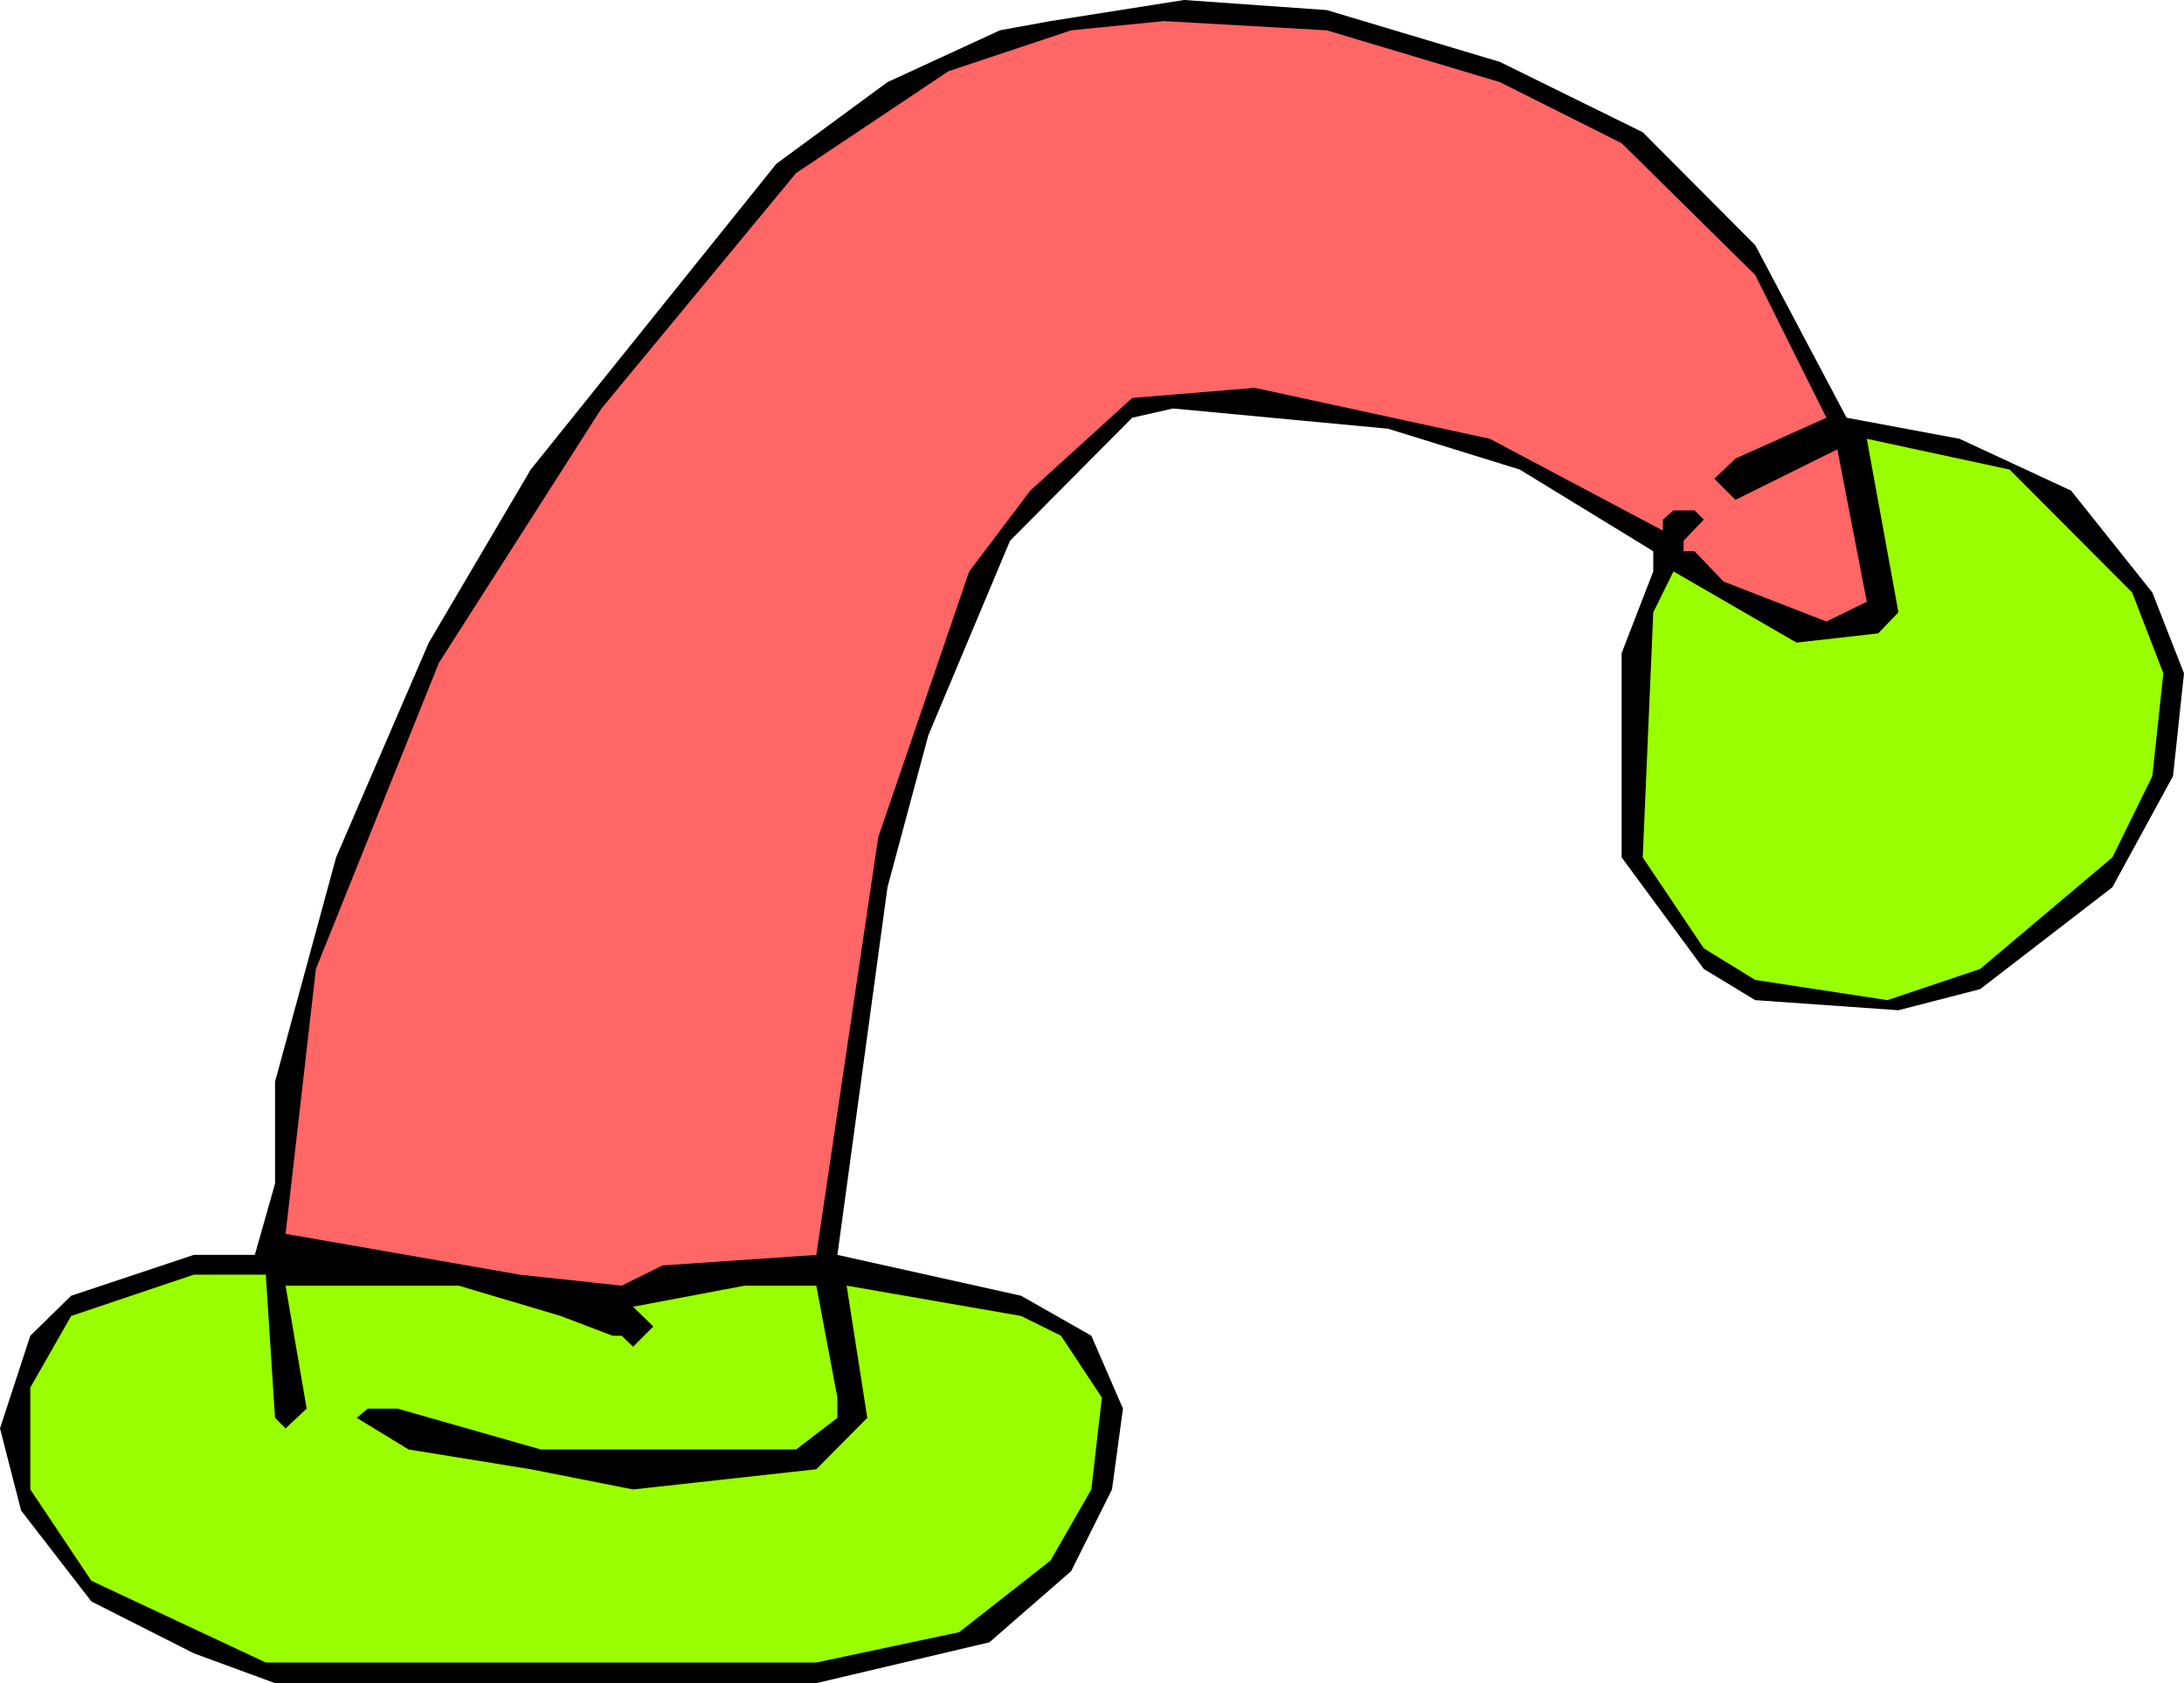
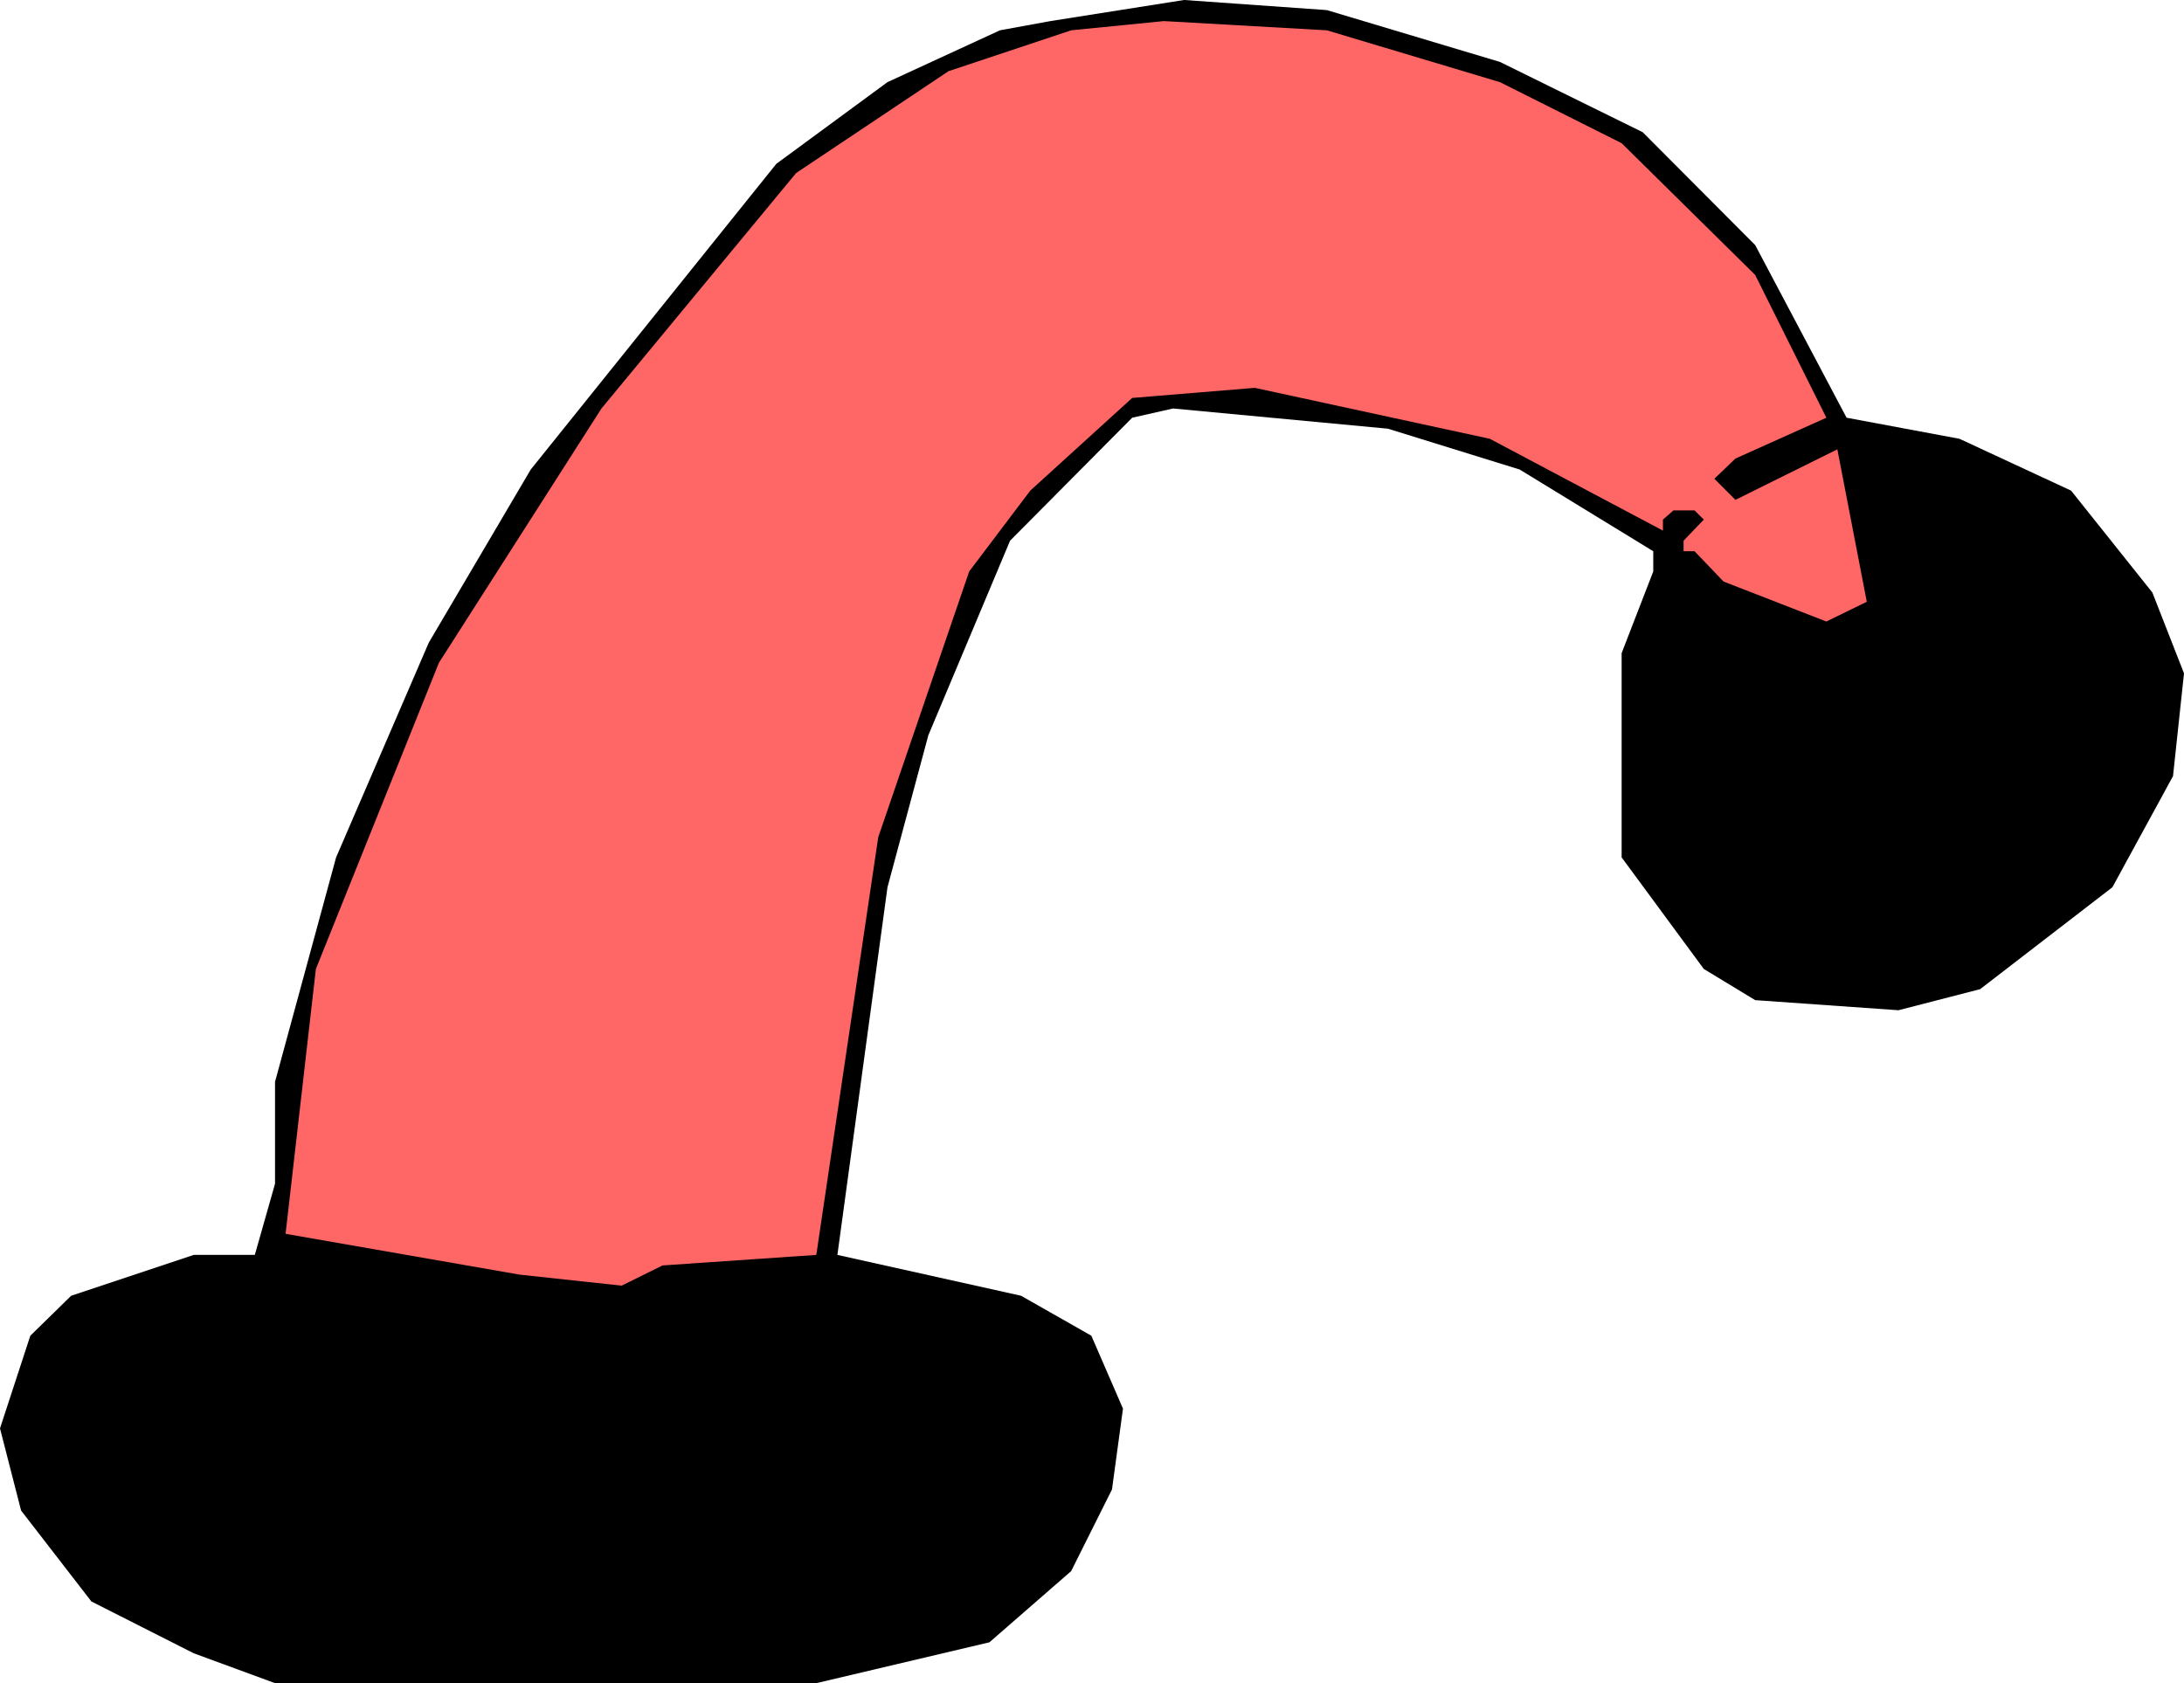
<svg xmlns="http://www.w3.org/2000/svg" fill-rule="evenodd" height="3.832in" preserveAspectRatio="none" stroke-linecap="round" viewBox="0 0 4971 3832" width="4.971in">
  <style>.pen1{stroke:none}</style>
  <path class="pen1" style="fill:#000" d="m3414 141 325 160 256 257 208 393 257 48 254 118 185 232 72 184-25 234-138 253-301 232-186 48-326-23-117-71-187-254v-465l72-186v-46l-304-186-300-93-489-46-93 21-278 280-186 443-93 346-114 837 418 93 160 91 72 166-25 184-93 186-186 162-394 93H626l-185-68-233-118-160-207-48-187 69-211 93-91 279-93h139l46-162v-232l139-511 211-489 232-394 559-696 253-186 256-118 115-21 304-48 325 23 394 118z" />
  <path class="pen1" style="fill:#f66" d="m3414 187 277 139 304 300 162 325-207 93-48 46 48 48 232-115 67 347-92 45-234-91-66-69h-25v-24l46-48-21-21h-48l-24 21v25l-394-209-535-116-279 23-232 211-139 184-207 605-141 951-350 24-93 46-232-25-533-93 69-603 280-697 370-579 443-536 347-232 279-93 211-21 371 21 394 118z" />
-   <path class="pen1" d="m4853 1349 71 184-25 234-91 185-301 254-211 71-301-46-117-72-139-207 24-558 46-93 280 162 186-21 46-48-72-395 325 70 279 280zM626 3228l24 24 48-45-48-280h394l232 69 118 45h21l26 25 46-46-46-45 254-48h163l48 255v46l-94 72h-581l-326-93h-68l-25 21 118 72 278 45 233 46 417-46 116-117-47-301 397 69 91 45 93 141-24 209-93 162-208 163-325 69H605l-397-186-139-208v-232l93-163 279-94h164l21 326z" style="fill:#9f0" />
</svg>